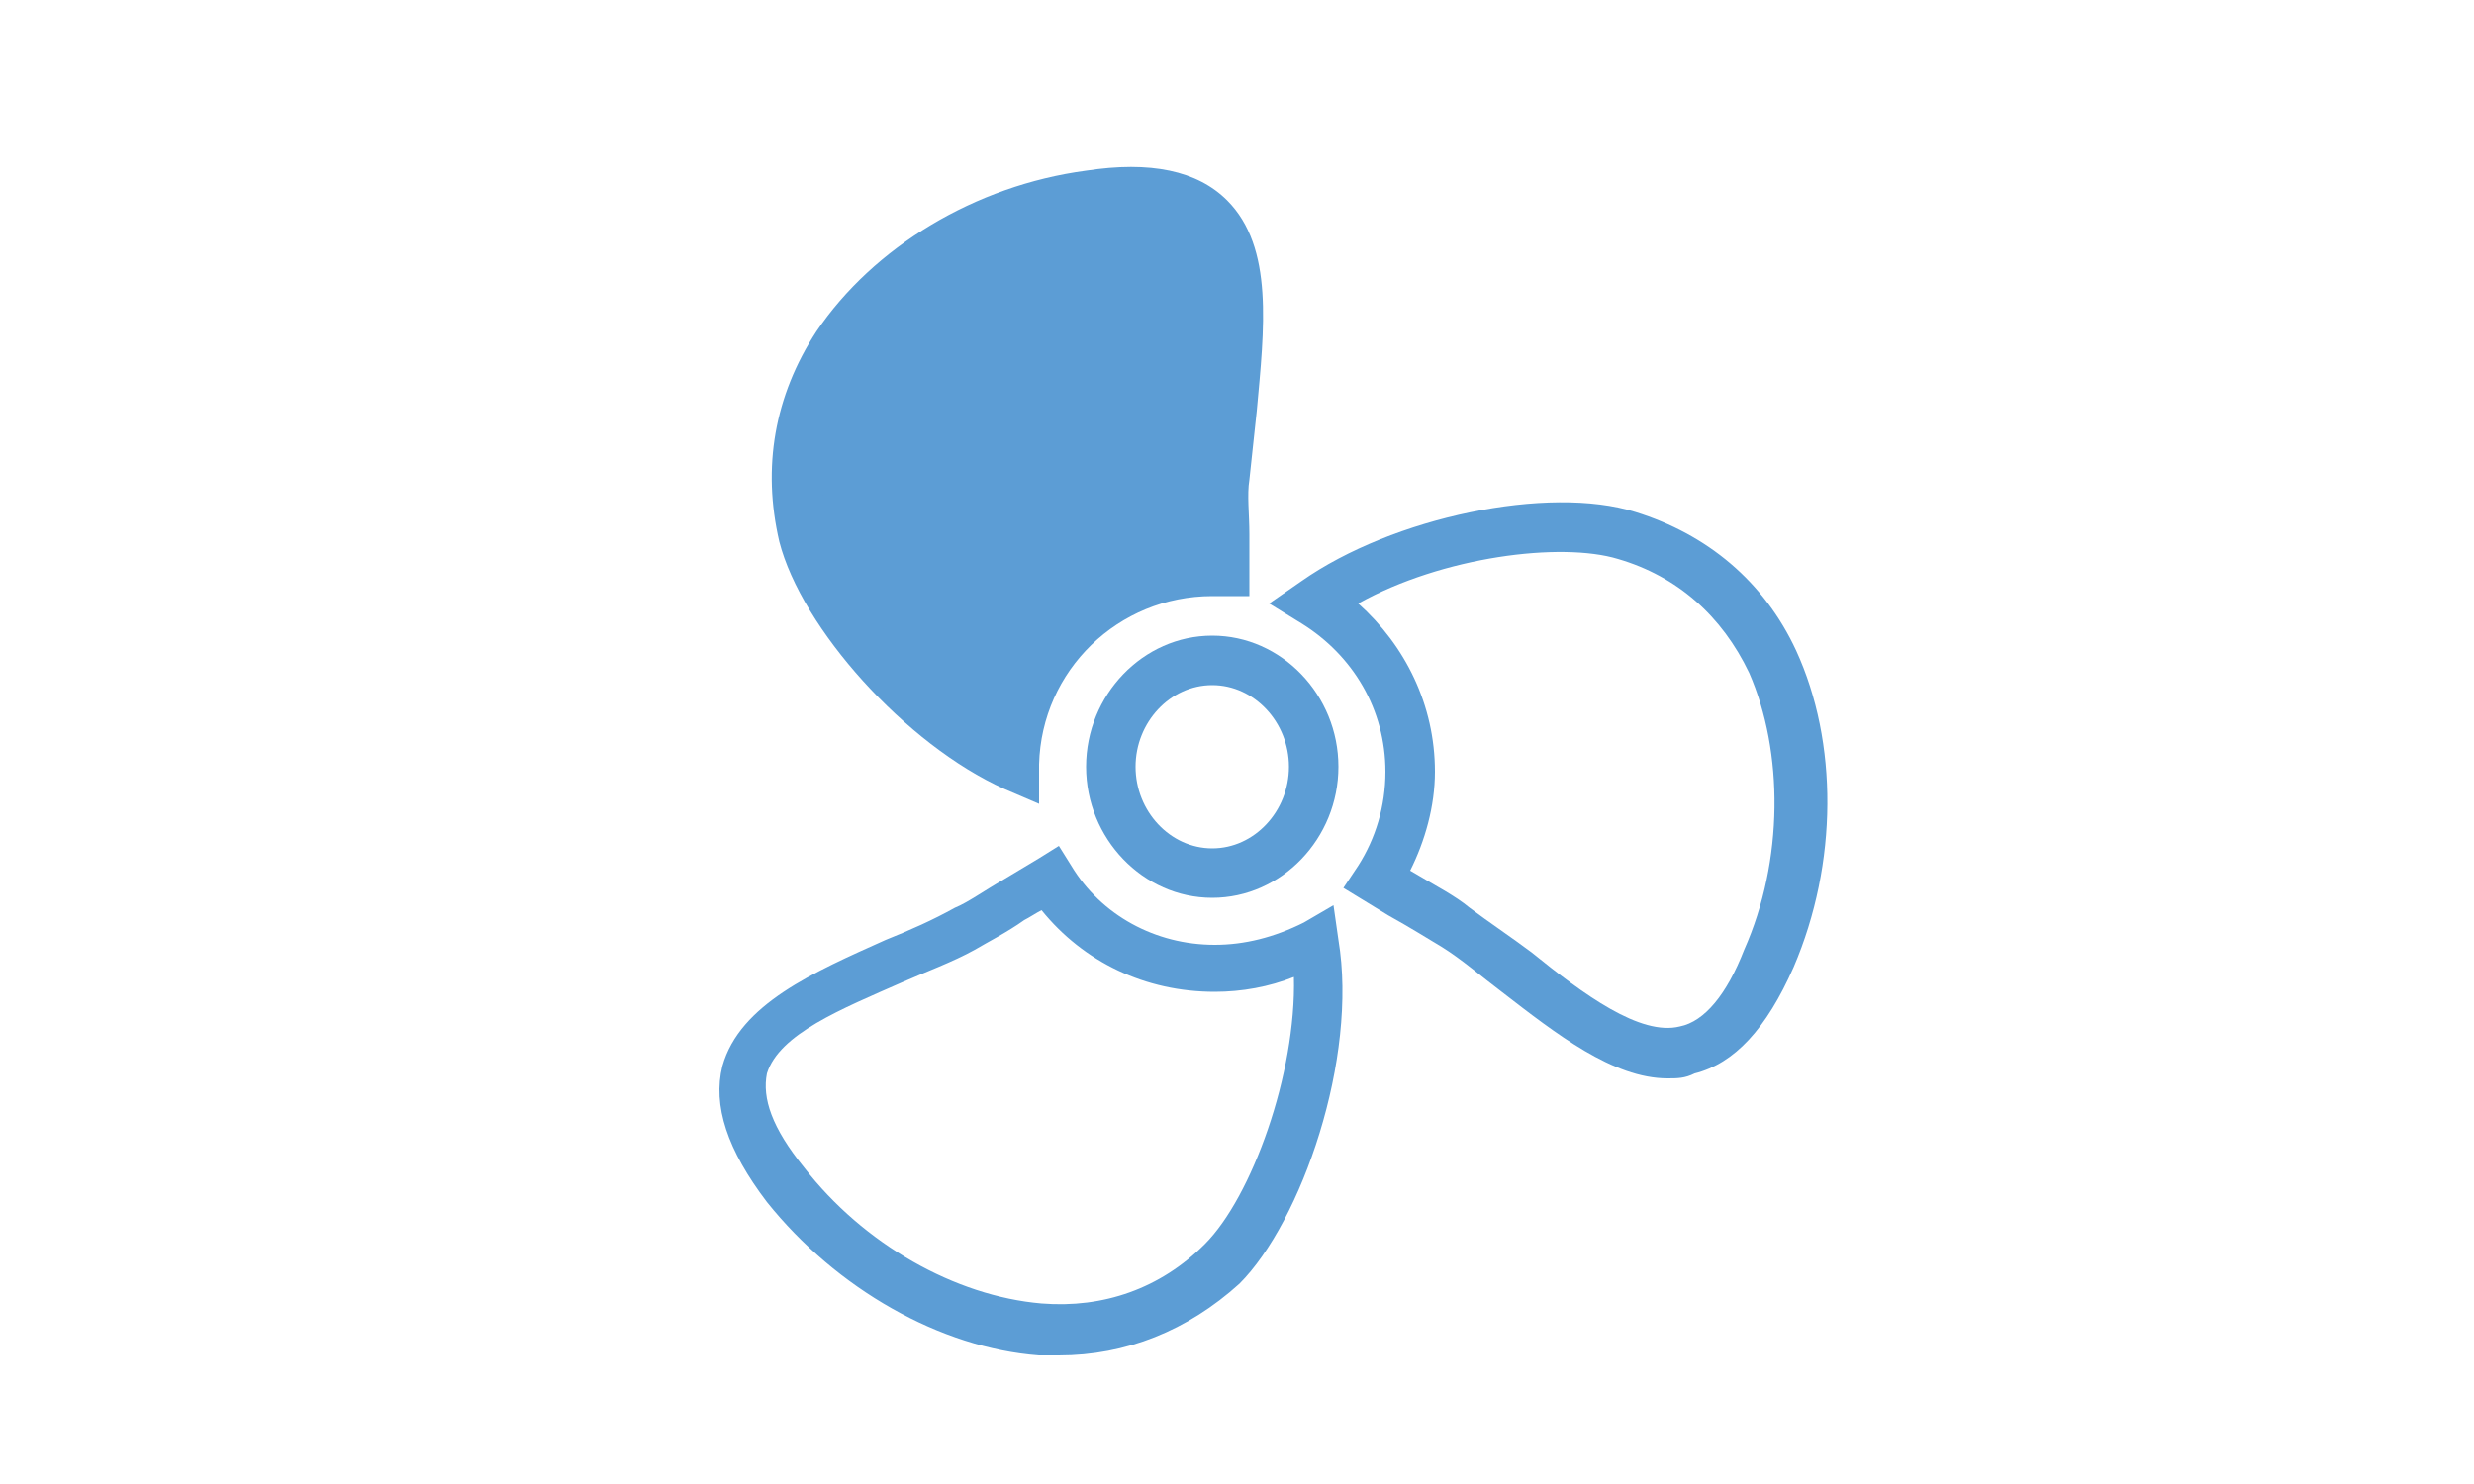
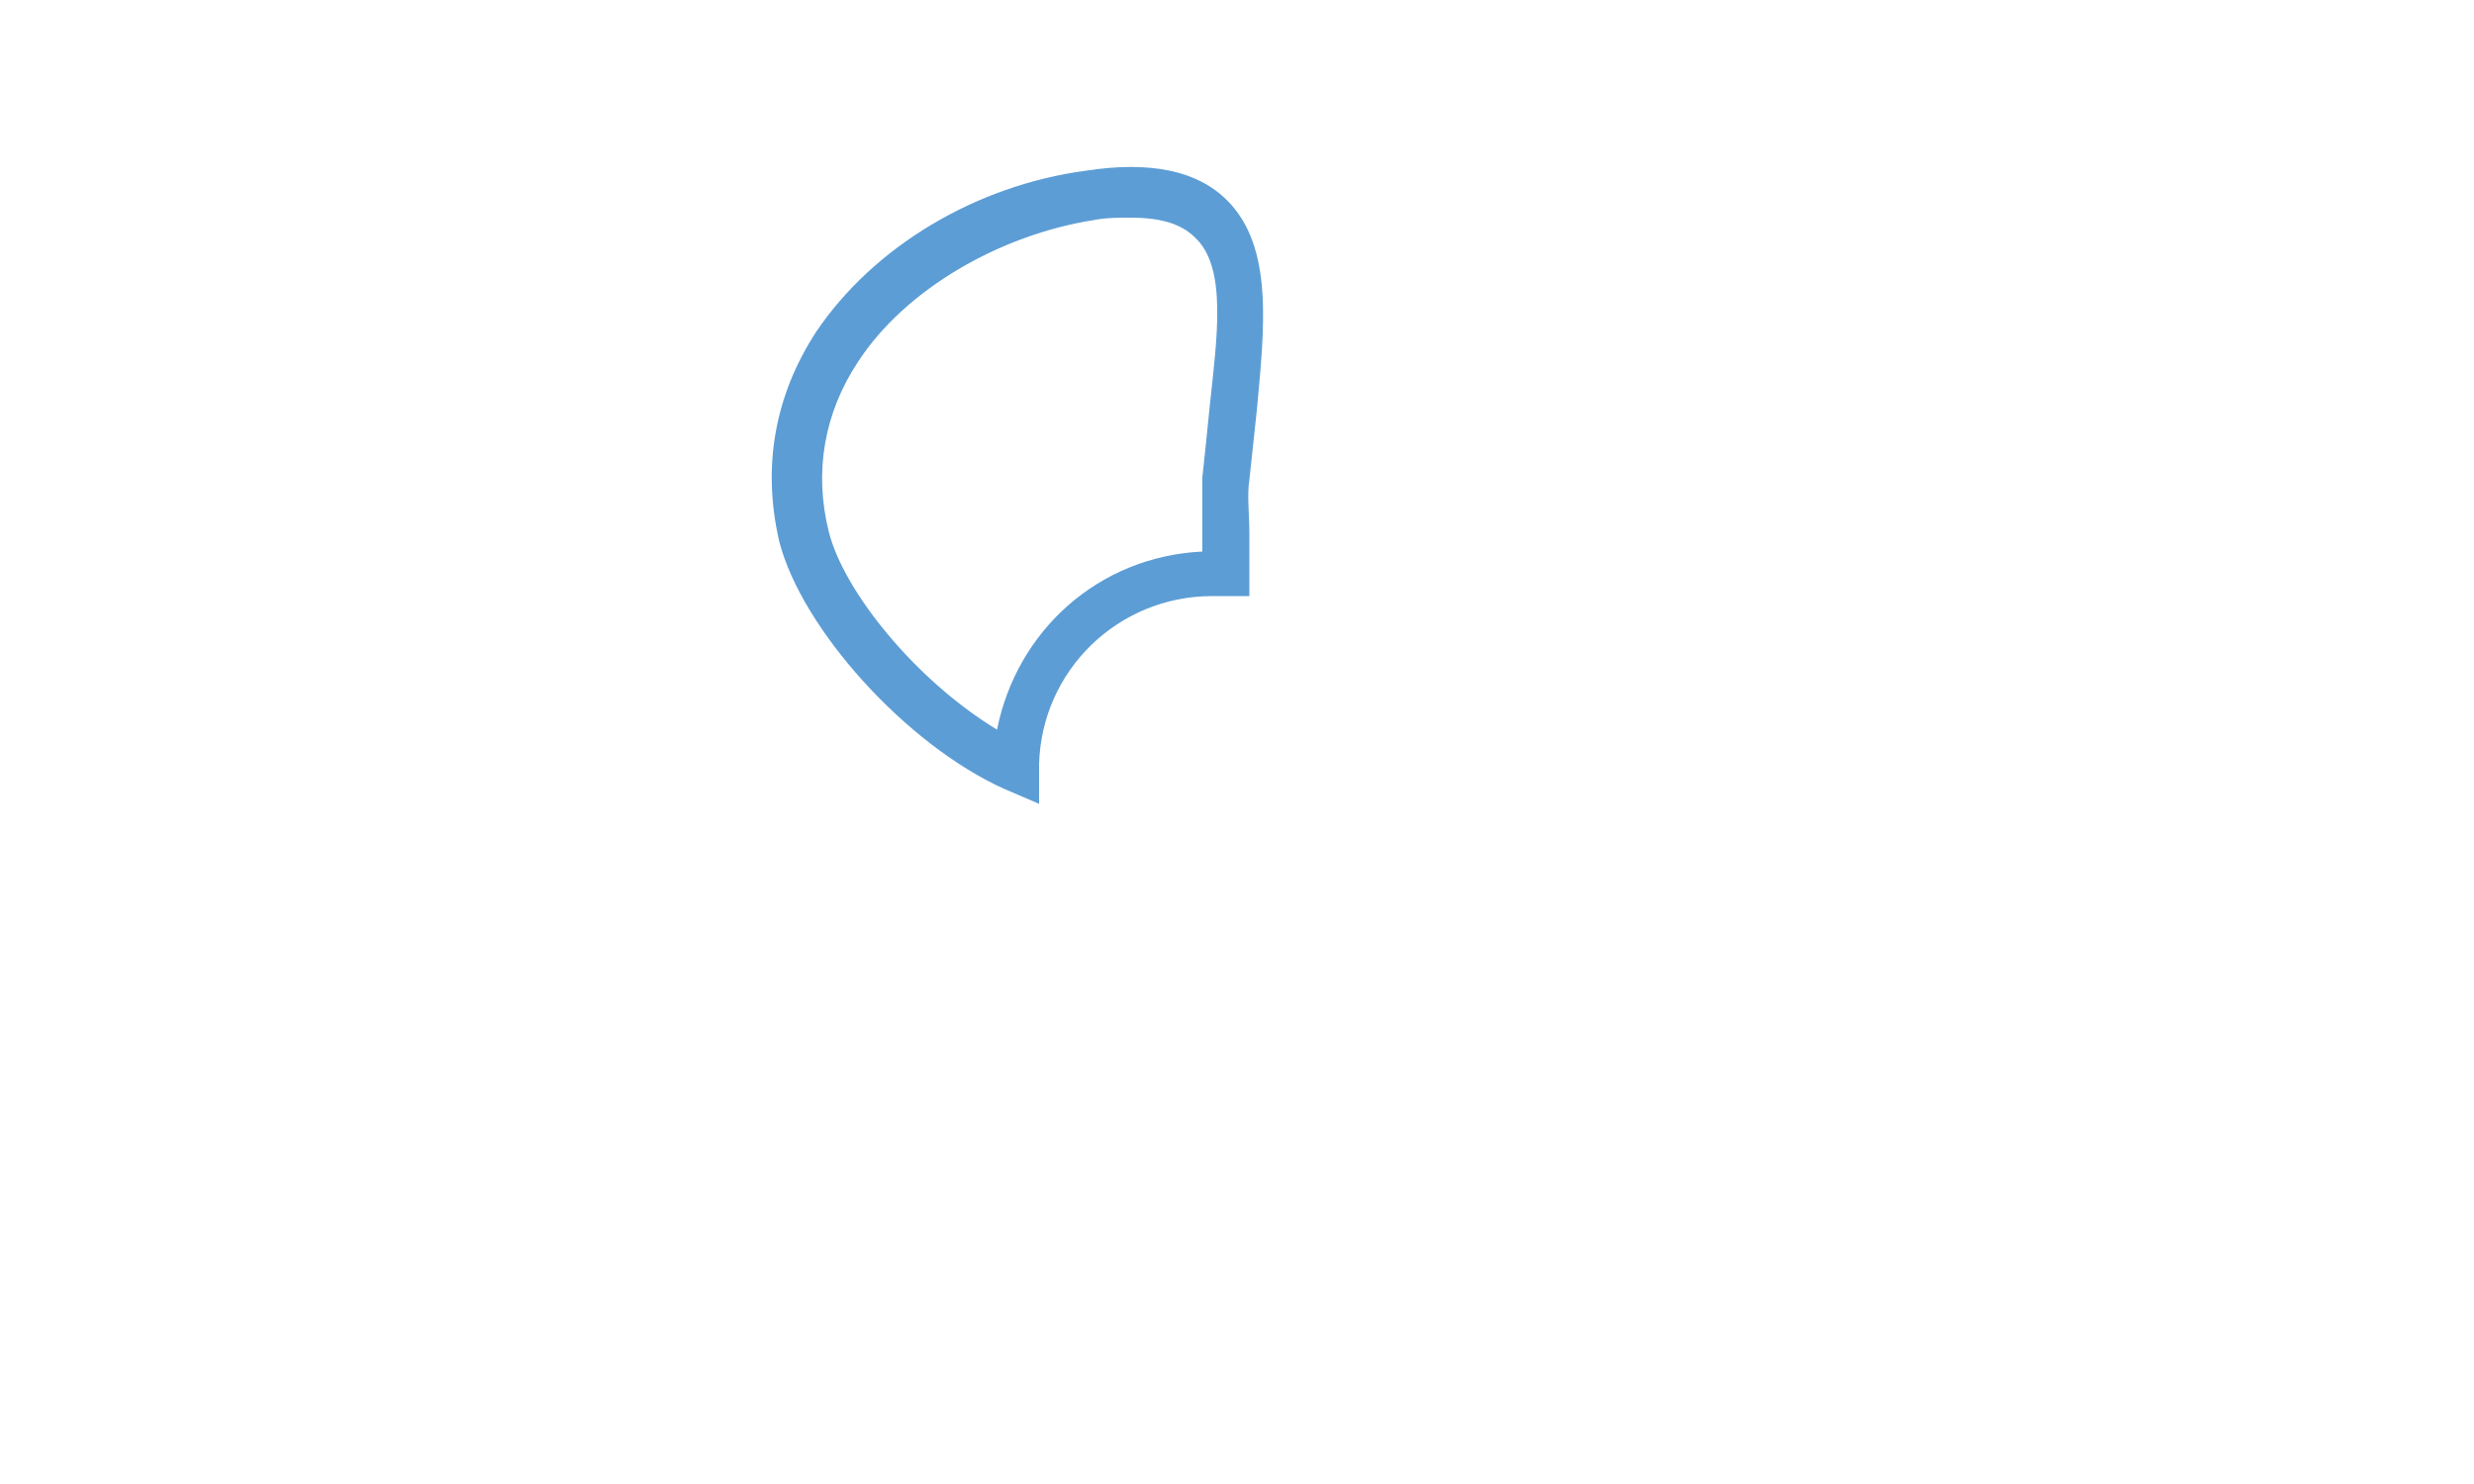
<svg xmlns="http://www.w3.org/2000/svg" version="1.1" id="Warstwa_1" x="0px" y="0px" viewBox="0 0 100 60" style="enable-background:new 0 0 100 60;" xml:space="preserve">
  <style type="text/css">
	.st0{fill:#5C9DD6;}
	.st1{fill:#5C9DD5;}
	.st2{fill:none;}
	.st3{fill:none;stroke:#5C9DD6;stroke-linecap:round;stroke-linejoin:round;stroke-miterlimit:10;}
	.st4{opacity:0.6;fill:#5C9DD6;}
	.st5{fill:none;stroke:#5C9DD6;stroke-width:3;stroke-linecap:round;stroke-linejoin:round;stroke-miterlimit:10;}
	.st6{fill:none;stroke:#5C9DD6;stroke-miterlimit:10;}
	.st7{fill:#579FD7;}
	.st8{fill:#5C9CD5;}
	.st9{fill:url(#SVGID_1_);}
	.st10{fill:url(#SVGID_2_);}
	.st11{fill:url(#SVGID_3_);}
	.st12{fill:url(#SVGID_4_);}
	.st13{fill:#599ED6;}
</style>
  <g>
    <g>
-       <path class="st1" d="M67.4,43.6c-2.2,0-4.5-1.8-6.7-3.5c-0.8-0.6-1.6-1.3-2.4-1.8C57.8,38,57,37.5,56.1,37l-1.8-1.1l0.6-0.9    c0.7-1.1,1.1-2.4,1.1-3.8c0-2.5-1.3-4.7-3.4-6l-1.3-0.8l1.3-0.9c3.7-2.6,10-3.9,13.5-2.8c2.9,0.9,5.2,2.8,6.5,5.6    c1.7,3.7,1.7,8.6-0.1,12.8c-1.1,2.5-2.4,3.9-4,4.3C68.1,43.6,67.8,43.6,67.4,43.6z M57,35.2L57,35.2c1,0.6,1.8,1,2.4,1.5    c0.8,0.6,1.7,1.2,2.5,1.8c2.1,1.7,4.4,3.4,6,3c1-0.2,1.9-1.3,2.6-3.1c1.6-3.6,1.6-8,0.2-11.2c-1.1-2.3-2.9-3.9-5.3-4.6l0,0    c-2.3-0.7-7.1-0.1-10.5,1.8c1.9,1.7,3.1,4.1,3.1,6.8C58,32.6,57.6,34,57,35.2z" />
-       <path class="st1" d="M42.8,54.8c-0.3,0-0.6,0-0.8,0c-4-0.3-8.2-2.7-11-6.2c-1.6-2.1-2.2-3.9-1.8-5.5c0.7-2.5,3.7-3.8,6.6-5.1    c1-0.4,1.9-0.8,2.8-1.3c0.5-0.2,1.2-0.7,1.9-1.1c0.5-0.3,1-0.6,1.5-0.9l0.8-0.5l0.5,0.8c1.2,2,3.4,3.2,5.8,3.2    c1.2,0,2.4-0.3,3.6-0.9l1.2-0.7l0.2,1.4c0.8,4.8-1.5,11.4-4,13.9C48,53.8,45.5,54.8,42.8,54.8z M42.1,36.8    c-0.2,0.1-0.5,0.3-0.7,0.4c-0.7,0.5-1.5,0.9-2,1.2c-0.9,0.5-2,0.9-2.9,1.3c-2.5,1.1-5,2.1-5.5,3.7c-0.2,1,0.2,2.2,1.5,3.8    c2.4,3.1,6.1,5.2,9.6,5.5c2.5,0.2,4.8-0.6,6.6-2.4c1.9-1.9,3.7-6.9,3.6-10.8c-1,0.4-2.1,0.6-3.2,0.6    C46.3,40.1,43.8,38.9,42.1,36.8z" />
      <g>
-         <path class="st1" d="M49,23.2c0.1,0,0.3,0,0.4,0c0-1.5-0.1-2.9,0-3.8c0.3-5.6,2.8-12.6-5.5-11.4c-6.5,1-13.4,6.5-11.5,13.8     c0.7,3,4.6,7.5,8.6,9.3C41.1,26.6,44.7,23.2,49,23.2z" />
        <path class="st1" d="M42,32.5l-1.4-0.6c-4-1.8-8.2-6.5-9.1-10c-0.7-3-0.2-5.9,1.5-8.5c2.3-3.4,6.4-5.9,10.9-6.5     c2.6-0.4,4.5,0,5.7,1.2c1.9,1.9,1.5,5.2,1.2,8.5c-0.1,0.9-0.2,1.9-0.3,2.8c-0.1,0.6,0,1.4,0,2.2c0,0.5,0,1,0,1.5v1H49     c-3.8,0-6.9,3-7,6.8L42,32.5z M45.7,8.8c-0.5,0-1,0-1.5,0.1c-3.8,0.6-7.6,2.8-9.5,5.7c-1.4,2.1-1.8,4.5-1.2,6.9     c0.6,2.4,3.5,6,6.8,8c0.8-4,4.1-7,8.3-7.2c0-0.2,0-0.3,0-0.5c0-0.9,0-1.8,0-2.5c0.1-0.9,0.2-1.9,0.3-2.9c0.3-2.8,0.7-5.6-0.6-6.8     C47.7,9,46.8,8.8,45.7,8.8z" />
      </g>
    </g>
  </g>
-   <path class="st1" d="M49,36.3c-2.8,0-5.1-2.4-5.1-5.3s2.3-5.3,5.1-5.3s5.1,2.4,5.1,5.3S51.8,36.3,49,36.3z M49,27.7  c-1.7,0-3.1,1.5-3.1,3.3c0,1.8,1.4,3.3,3.1,3.3s3.1-1.5,3.1-3.3C52.1,29.2,50.7,27.7,49,27.7z" />
</svg>